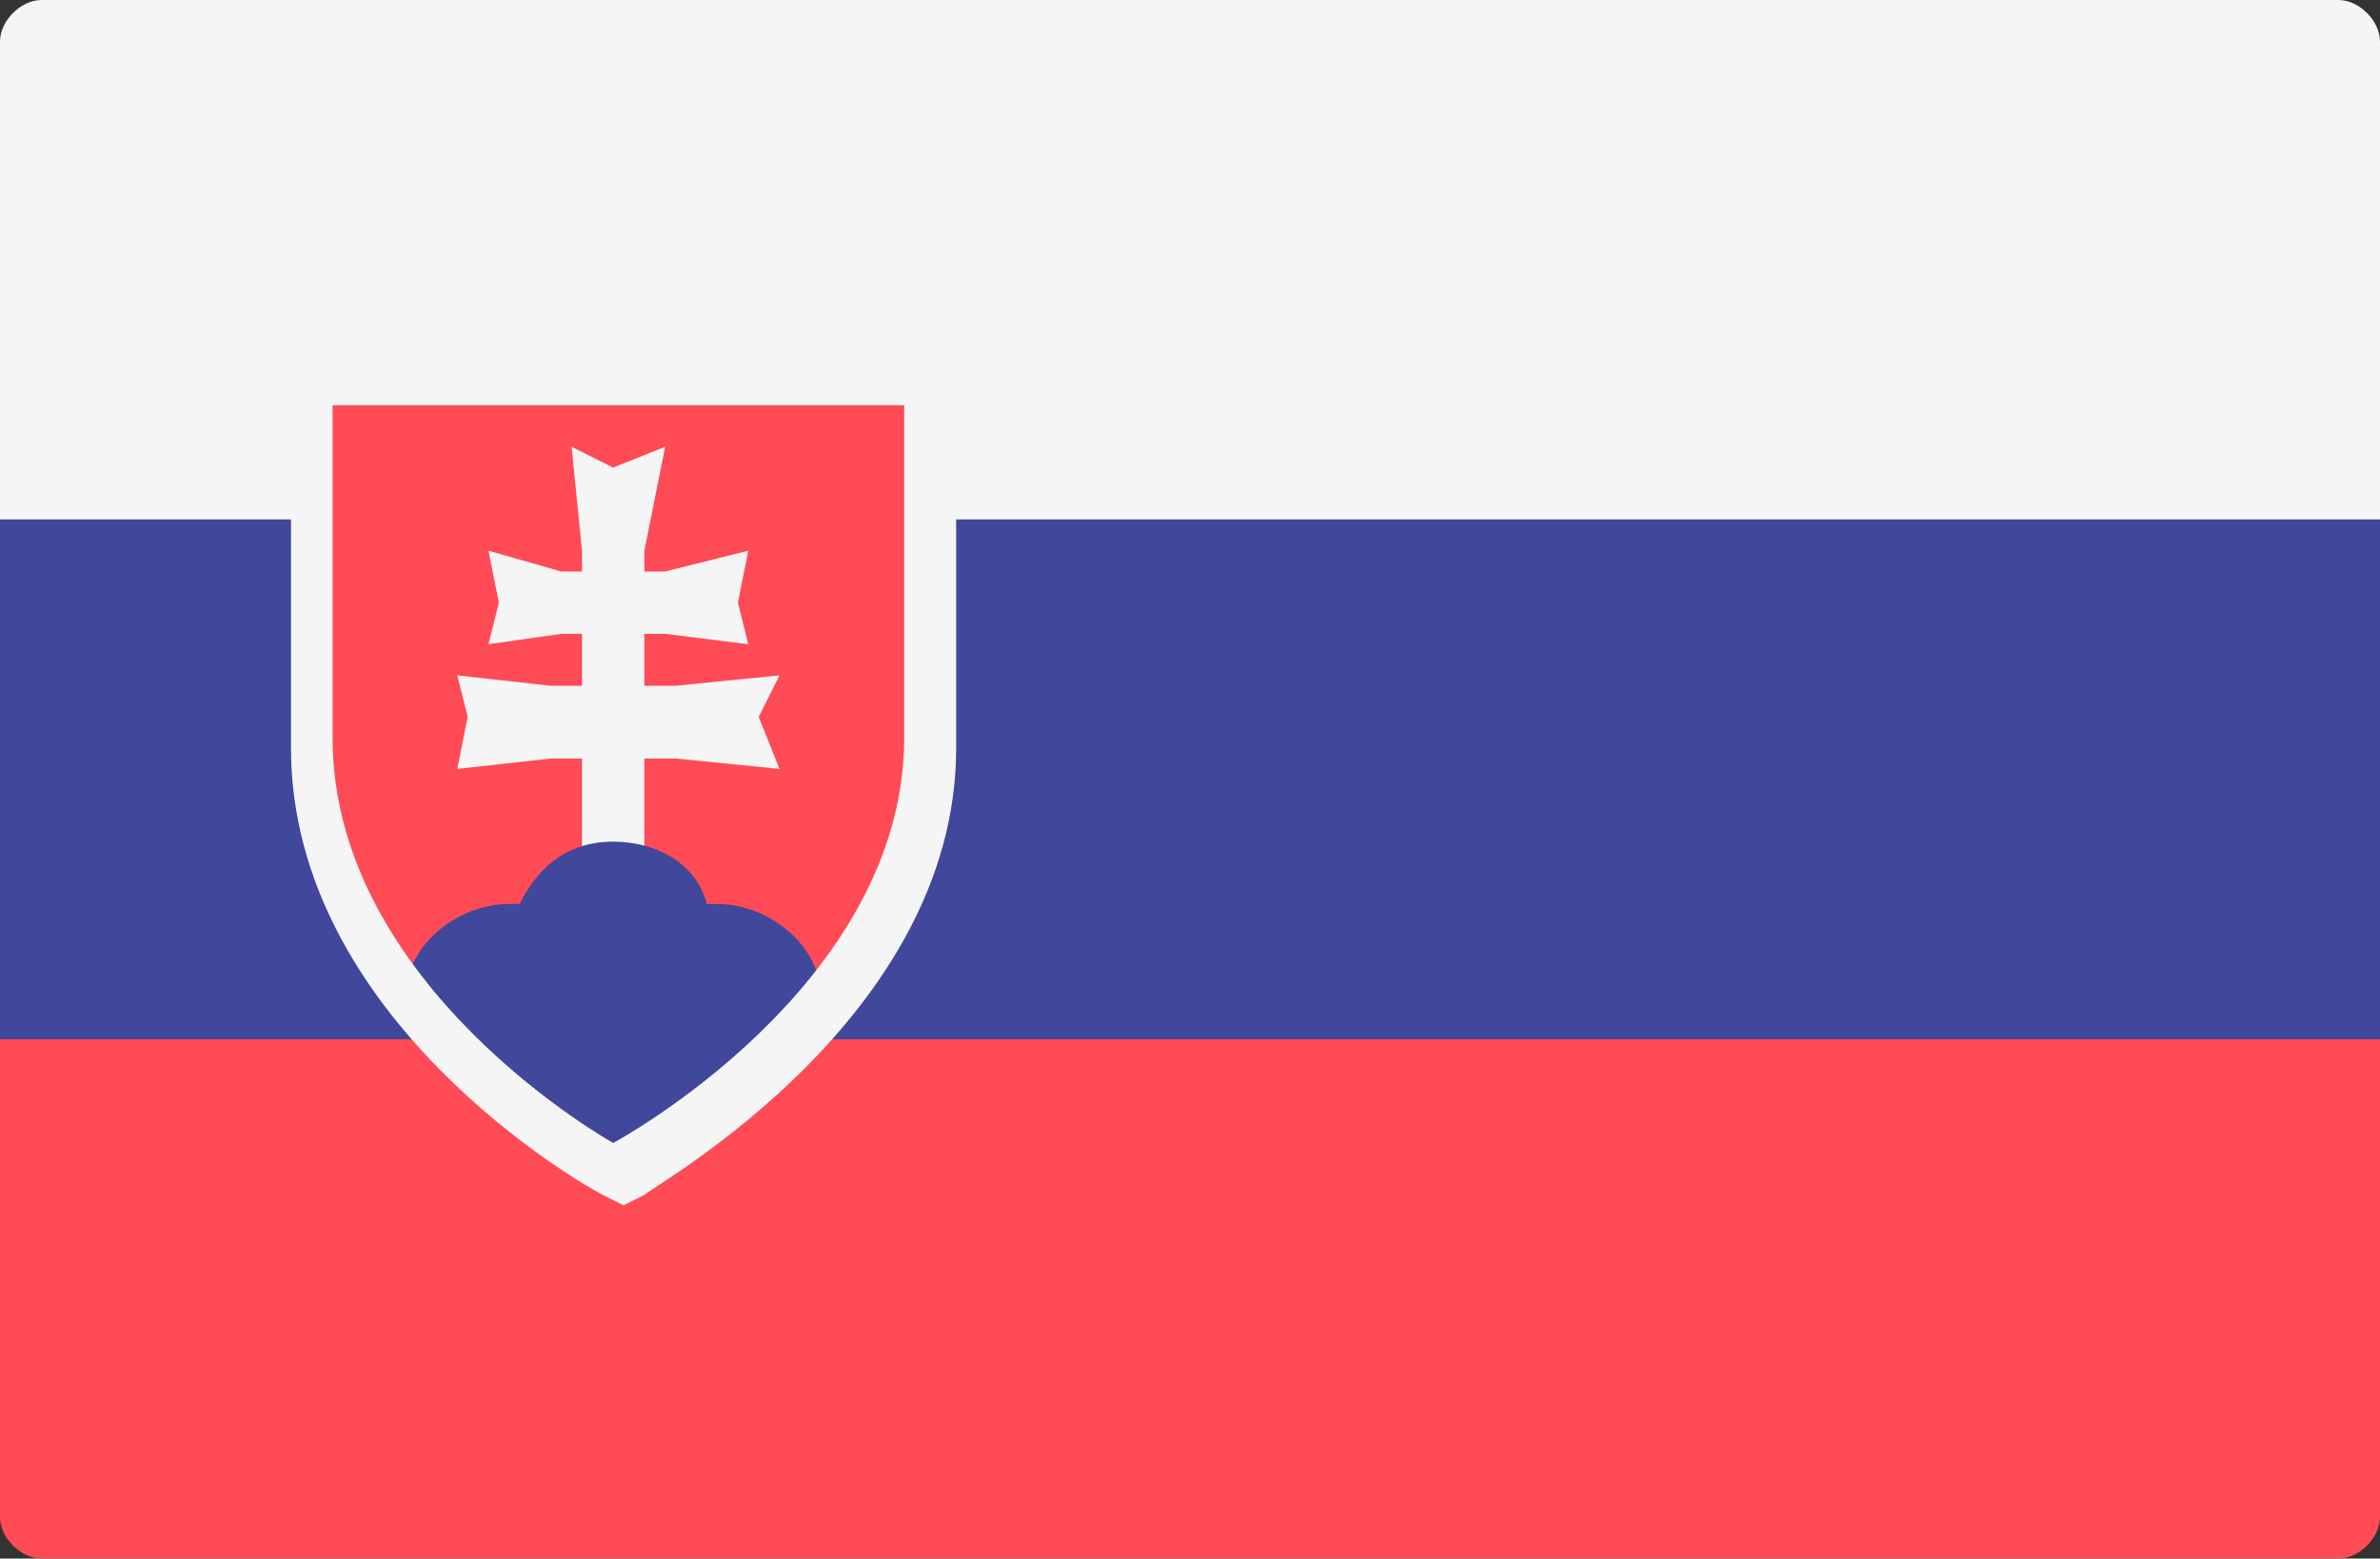
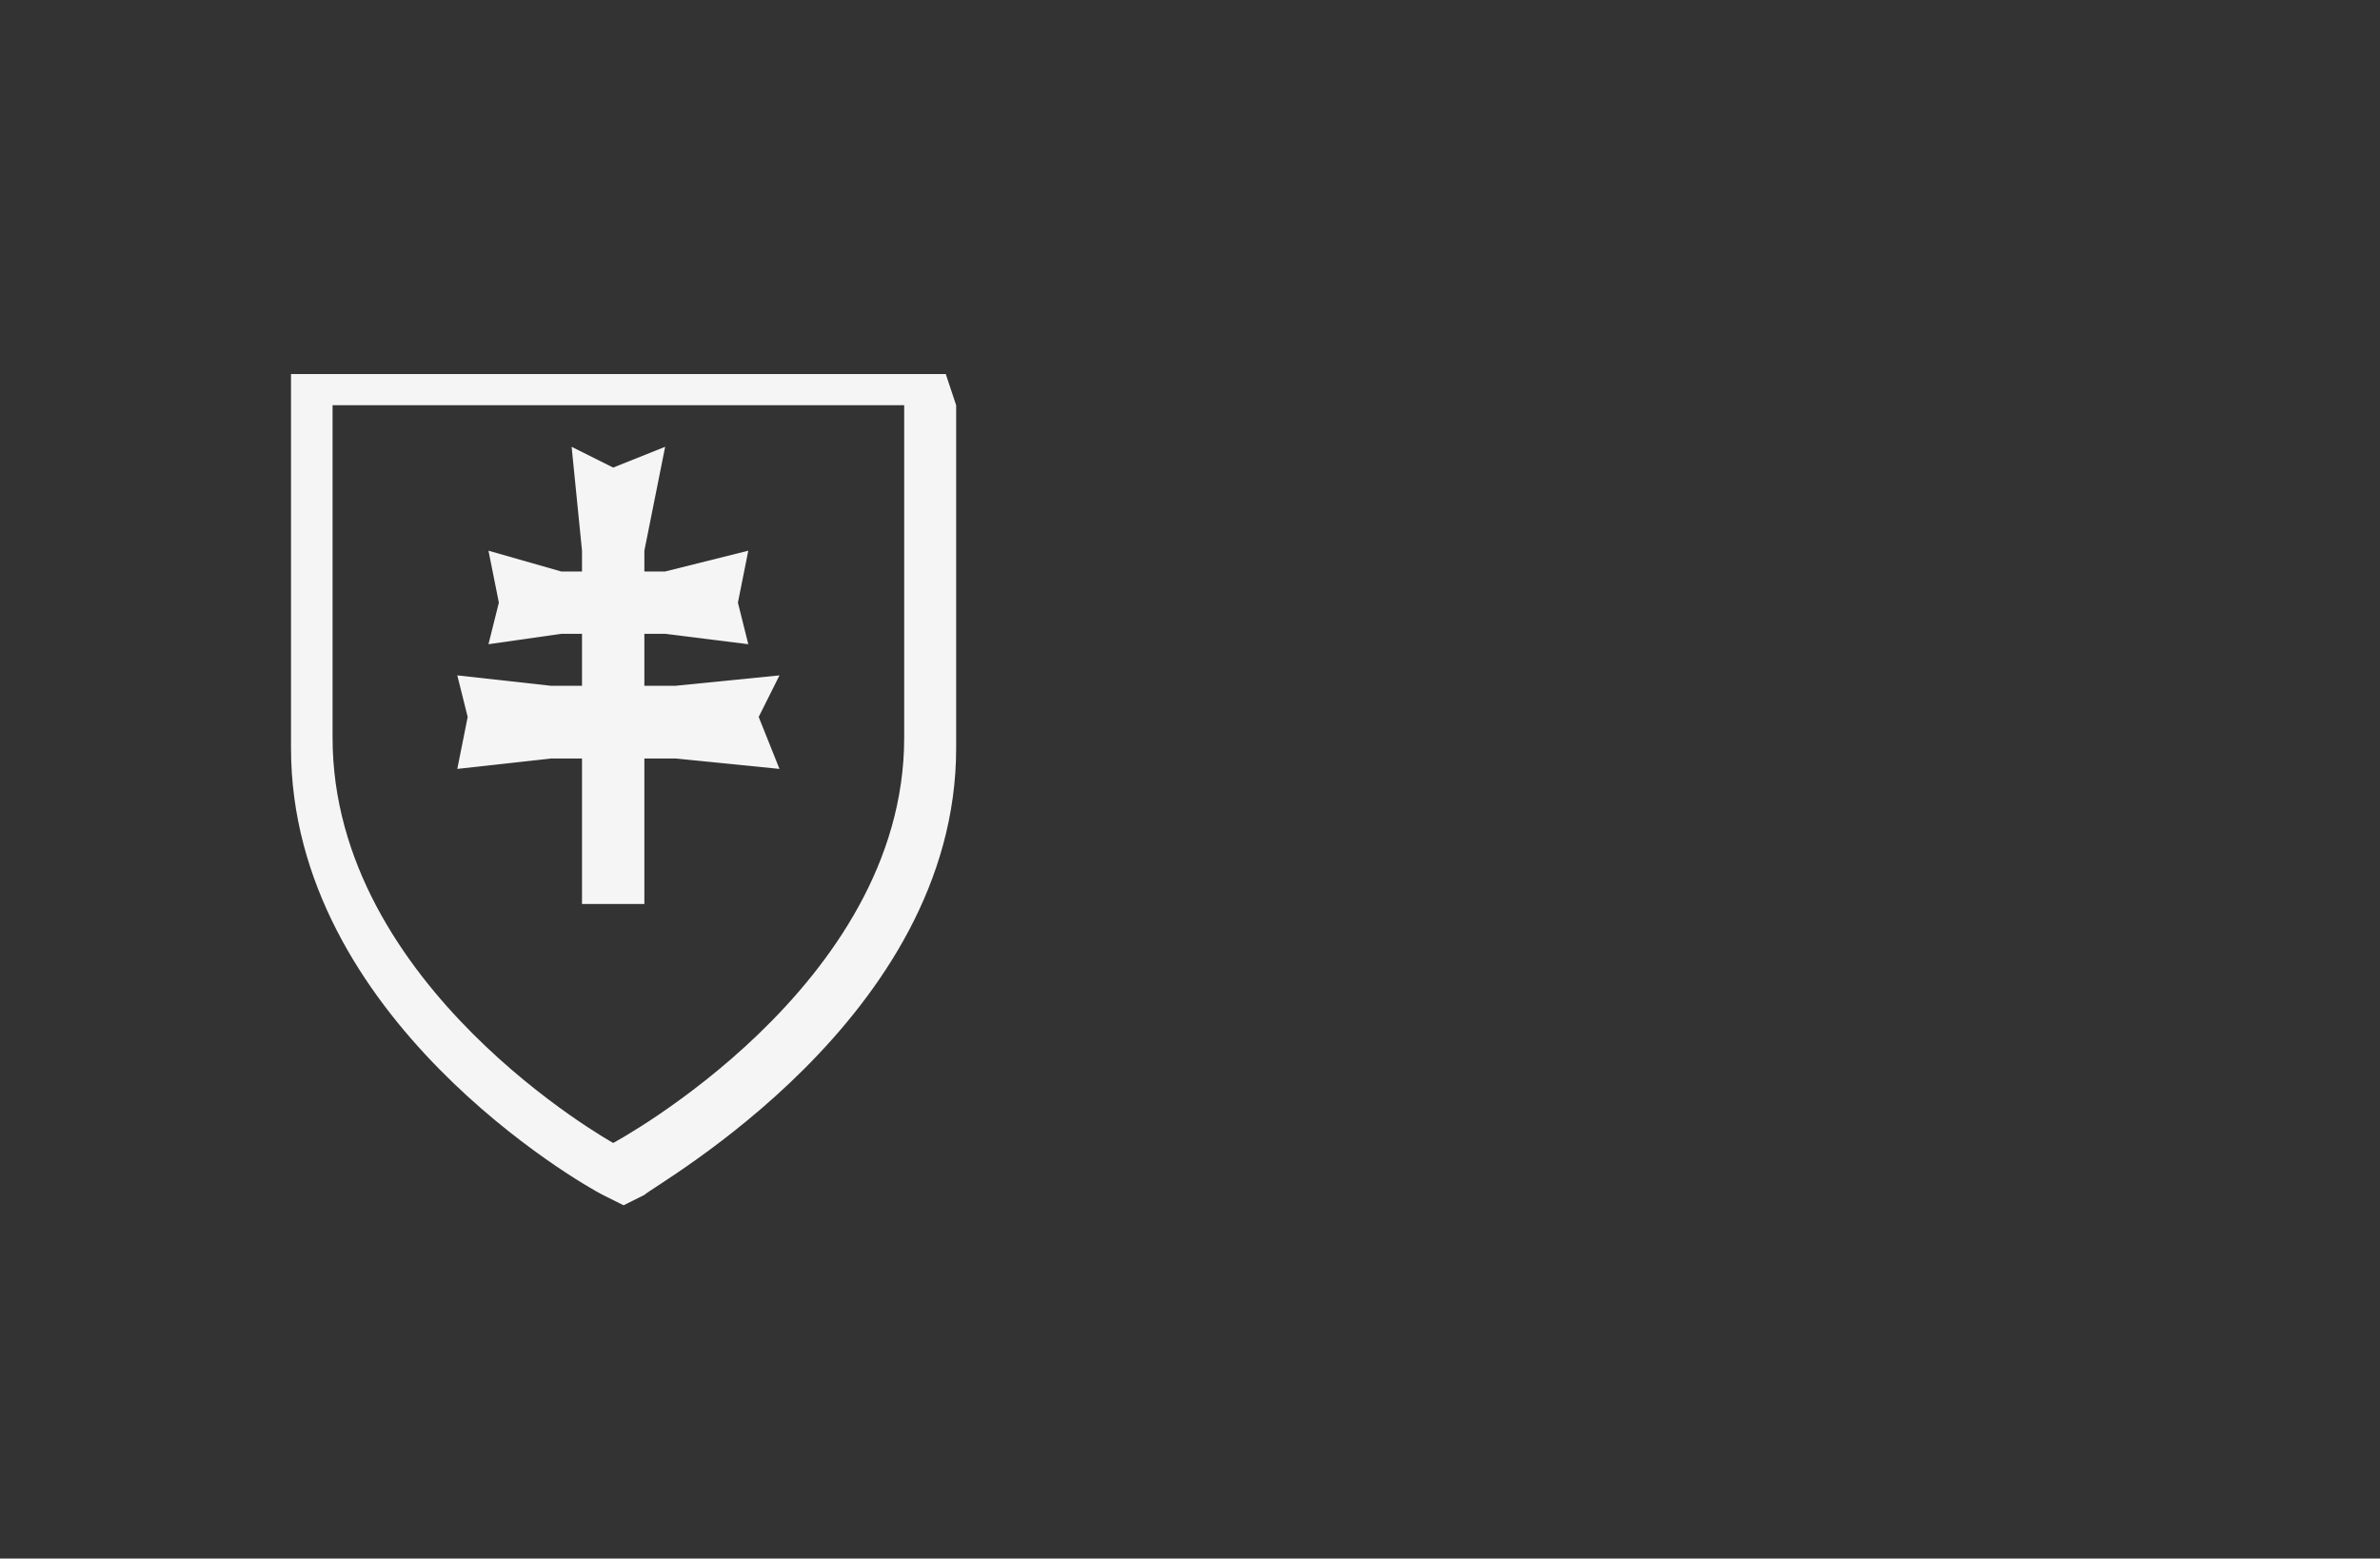
<svg xmlns="http://www.w3.org/2000/svg" id="Isolation_Mode" viewBox="0 0 22.9 15">
  <rect x="0" y="0" width="22.9" height="15" fill="#333333" stroke="none" />
  <style>.st0{fill:#f5f5f5}.st1{fill:#ff4b55}.st2{fill:#41479b}</style>
-   <path class="st0" d="M22.9 5H0V.4C0 .2.2 0 .4 0h22.1c.2 0 .4.2.4.4V5z" />
-   <path class="st1" d="M22.5 15H.4c-.2 0-.4-.2-.4-.4V10h22.9v4.6c0 .2-.2.4-.4.4z" />
-   <path class="st2" d="M0 5h22.9v5H0z" />
-   <path class="st1" d="M5.8 11.2C5.7 11.2 3 9.6 3 7.1V3.8h5.9v3.4c0 2.5-2.7 4.1-2.9 4.1h-.2v-.1z" />
  <path class="st0" d="M7.5 6.5l-1 .1h-.3v-.5h.2l.8.1-.1-.4.1-.5-.8.2h-.2v-.2l.2-1-.5.2-.4-.2.1 1v.2h-.2l-.7-.2.1.5-.1.4.7-.1h.2v.5h-.3l-.9-.1.1.4-.1.5.9-.1h.3v1.4h.6V7.3h.3l1 .1-.2-.5z" />
-   <path class="st2" d="M5.9 8.1c-.4 0-.7.2-.9.6h-.1c-.5 0-1 .4-1 .9.8 1 1.8 1.6 1.9 1.6l.1.1.1-.1c.1 0 1.1-.6 1.9-1.6 0-.5-.5-.9-1-.9h-.1c-.1-.4-.5-.6-.9-.6z" />
  <path class="st0" d="M8.7 3.9v3.2c0 2.4-2.8 3.9-2.8 3.9S3.2 9.5 3.2 7.1V3.9h5.5m.4-.3H2.8v3.6c0 2.6 2.8 4.2 3 4.3l.2.1.2-.1c.1-.1 3-1.7 3-4.3V3.9l-.1-.3z" />
</svg>